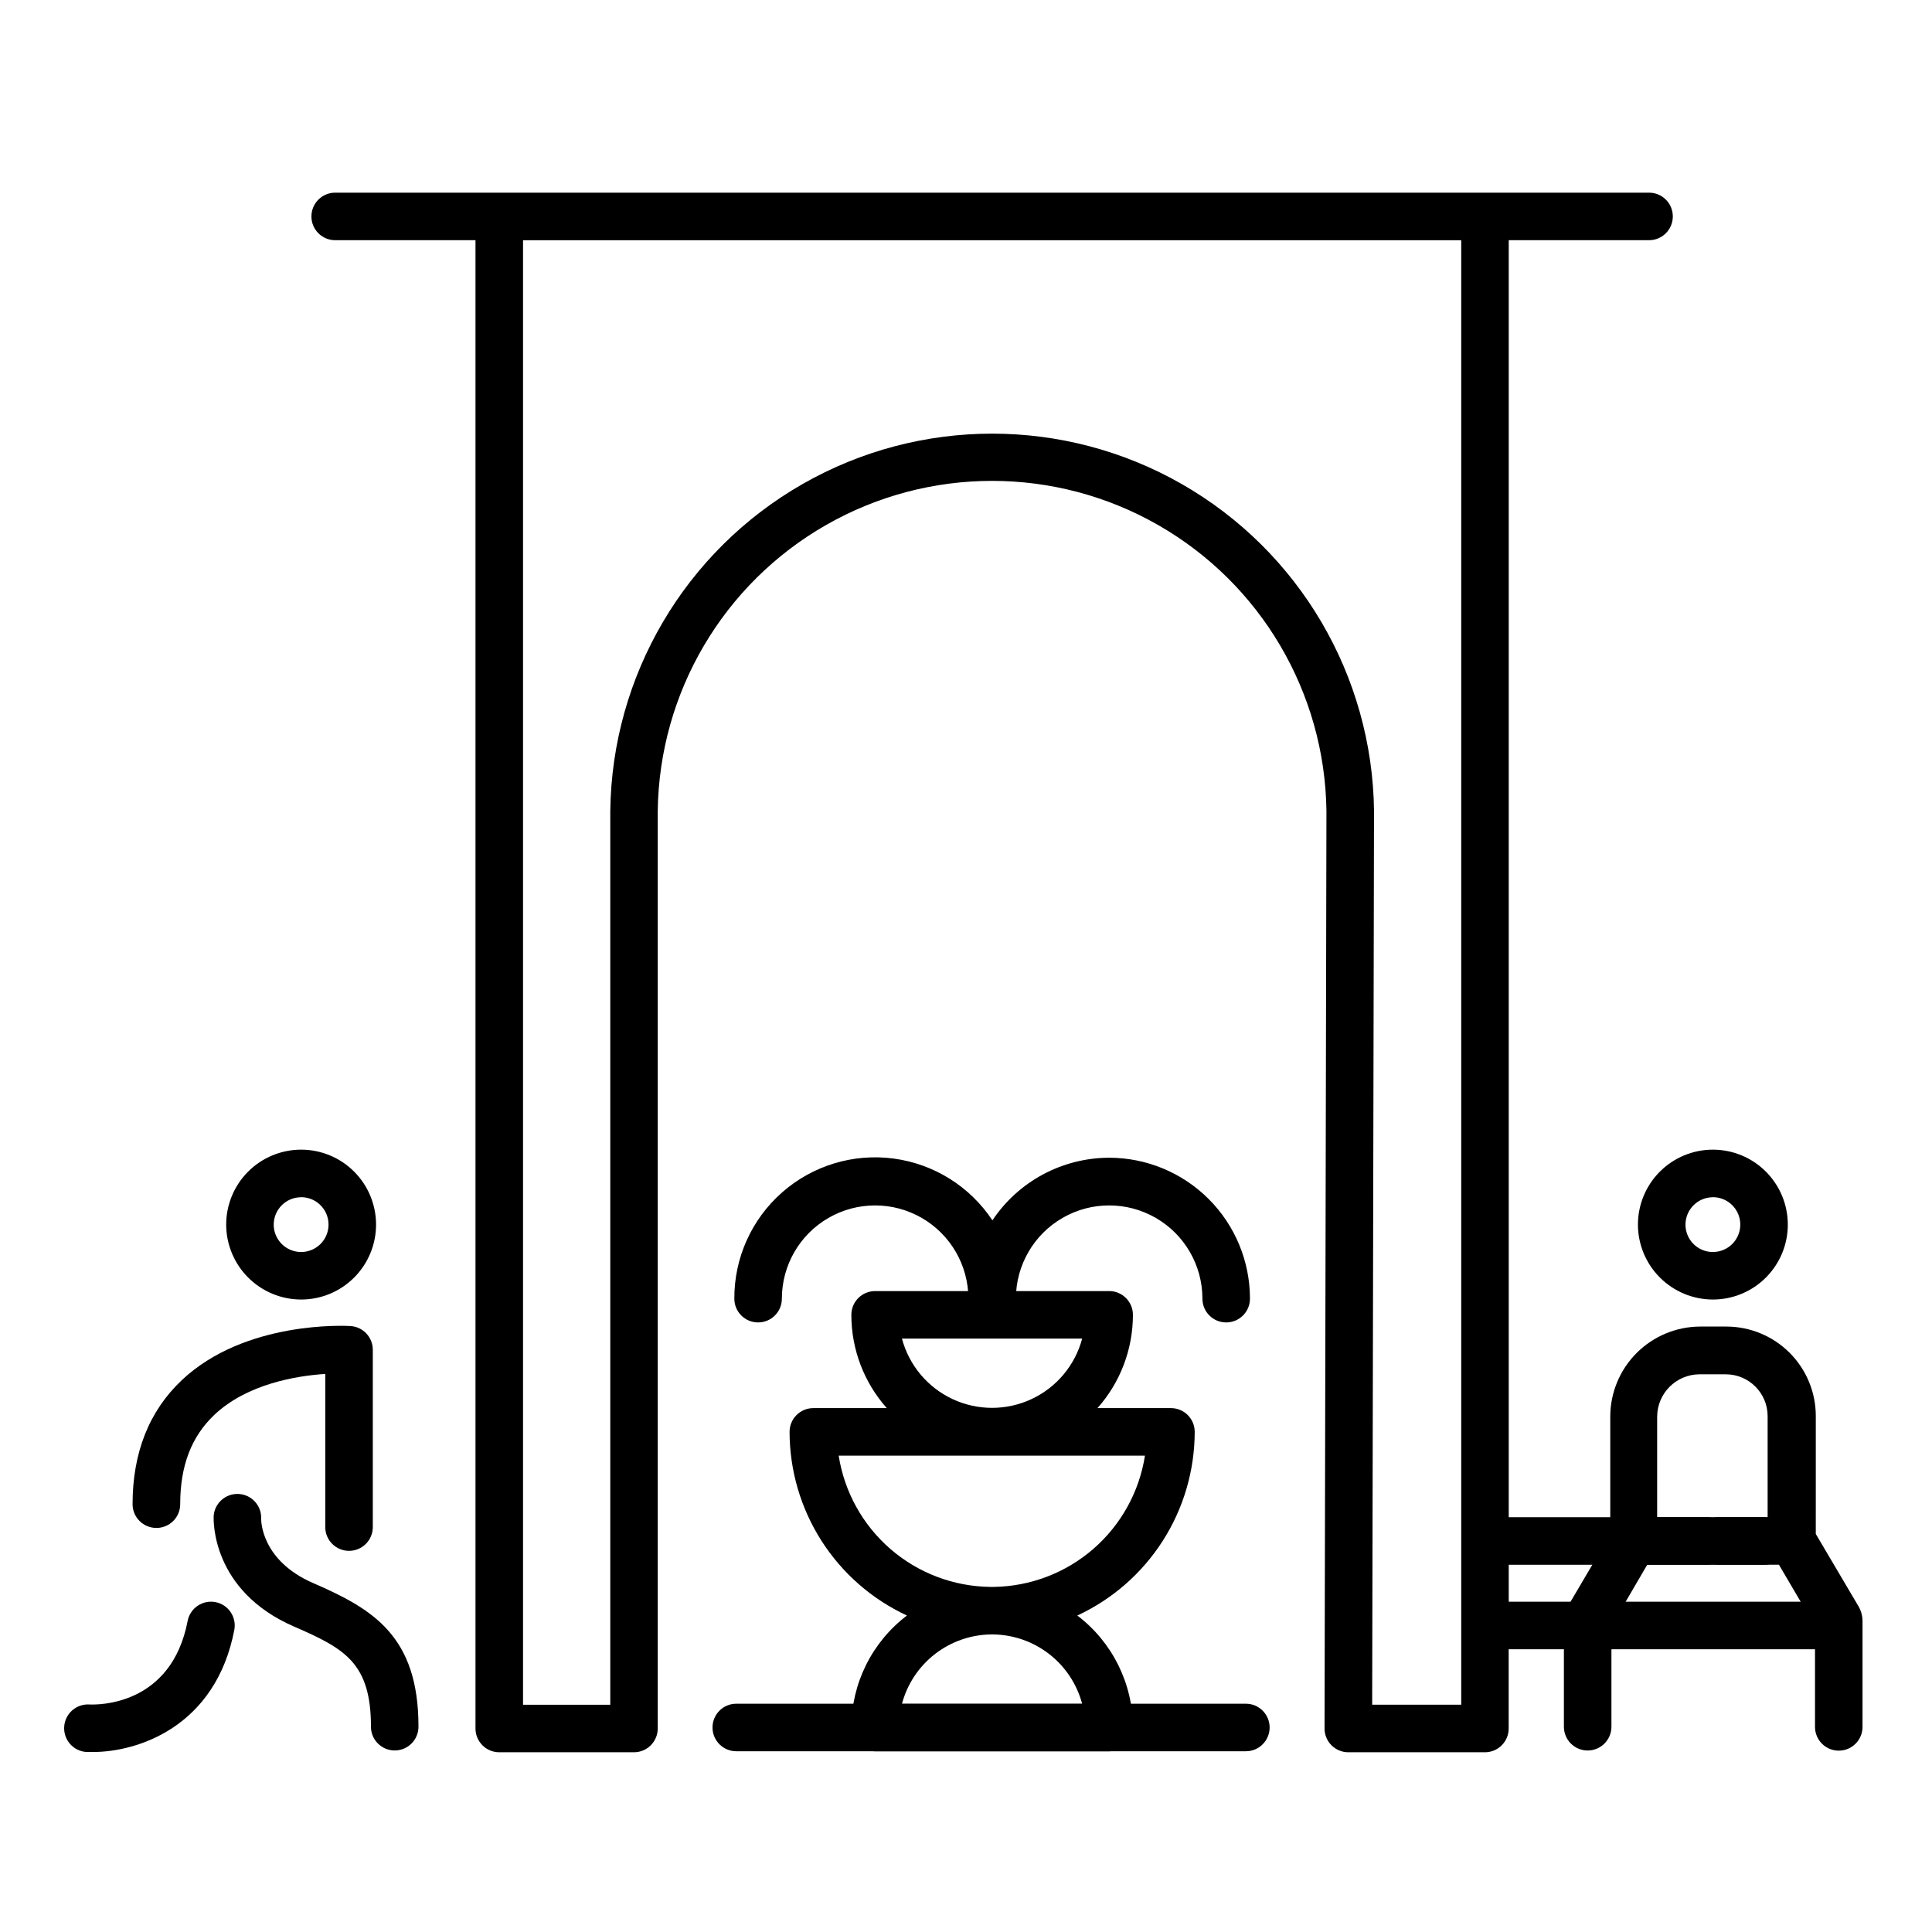
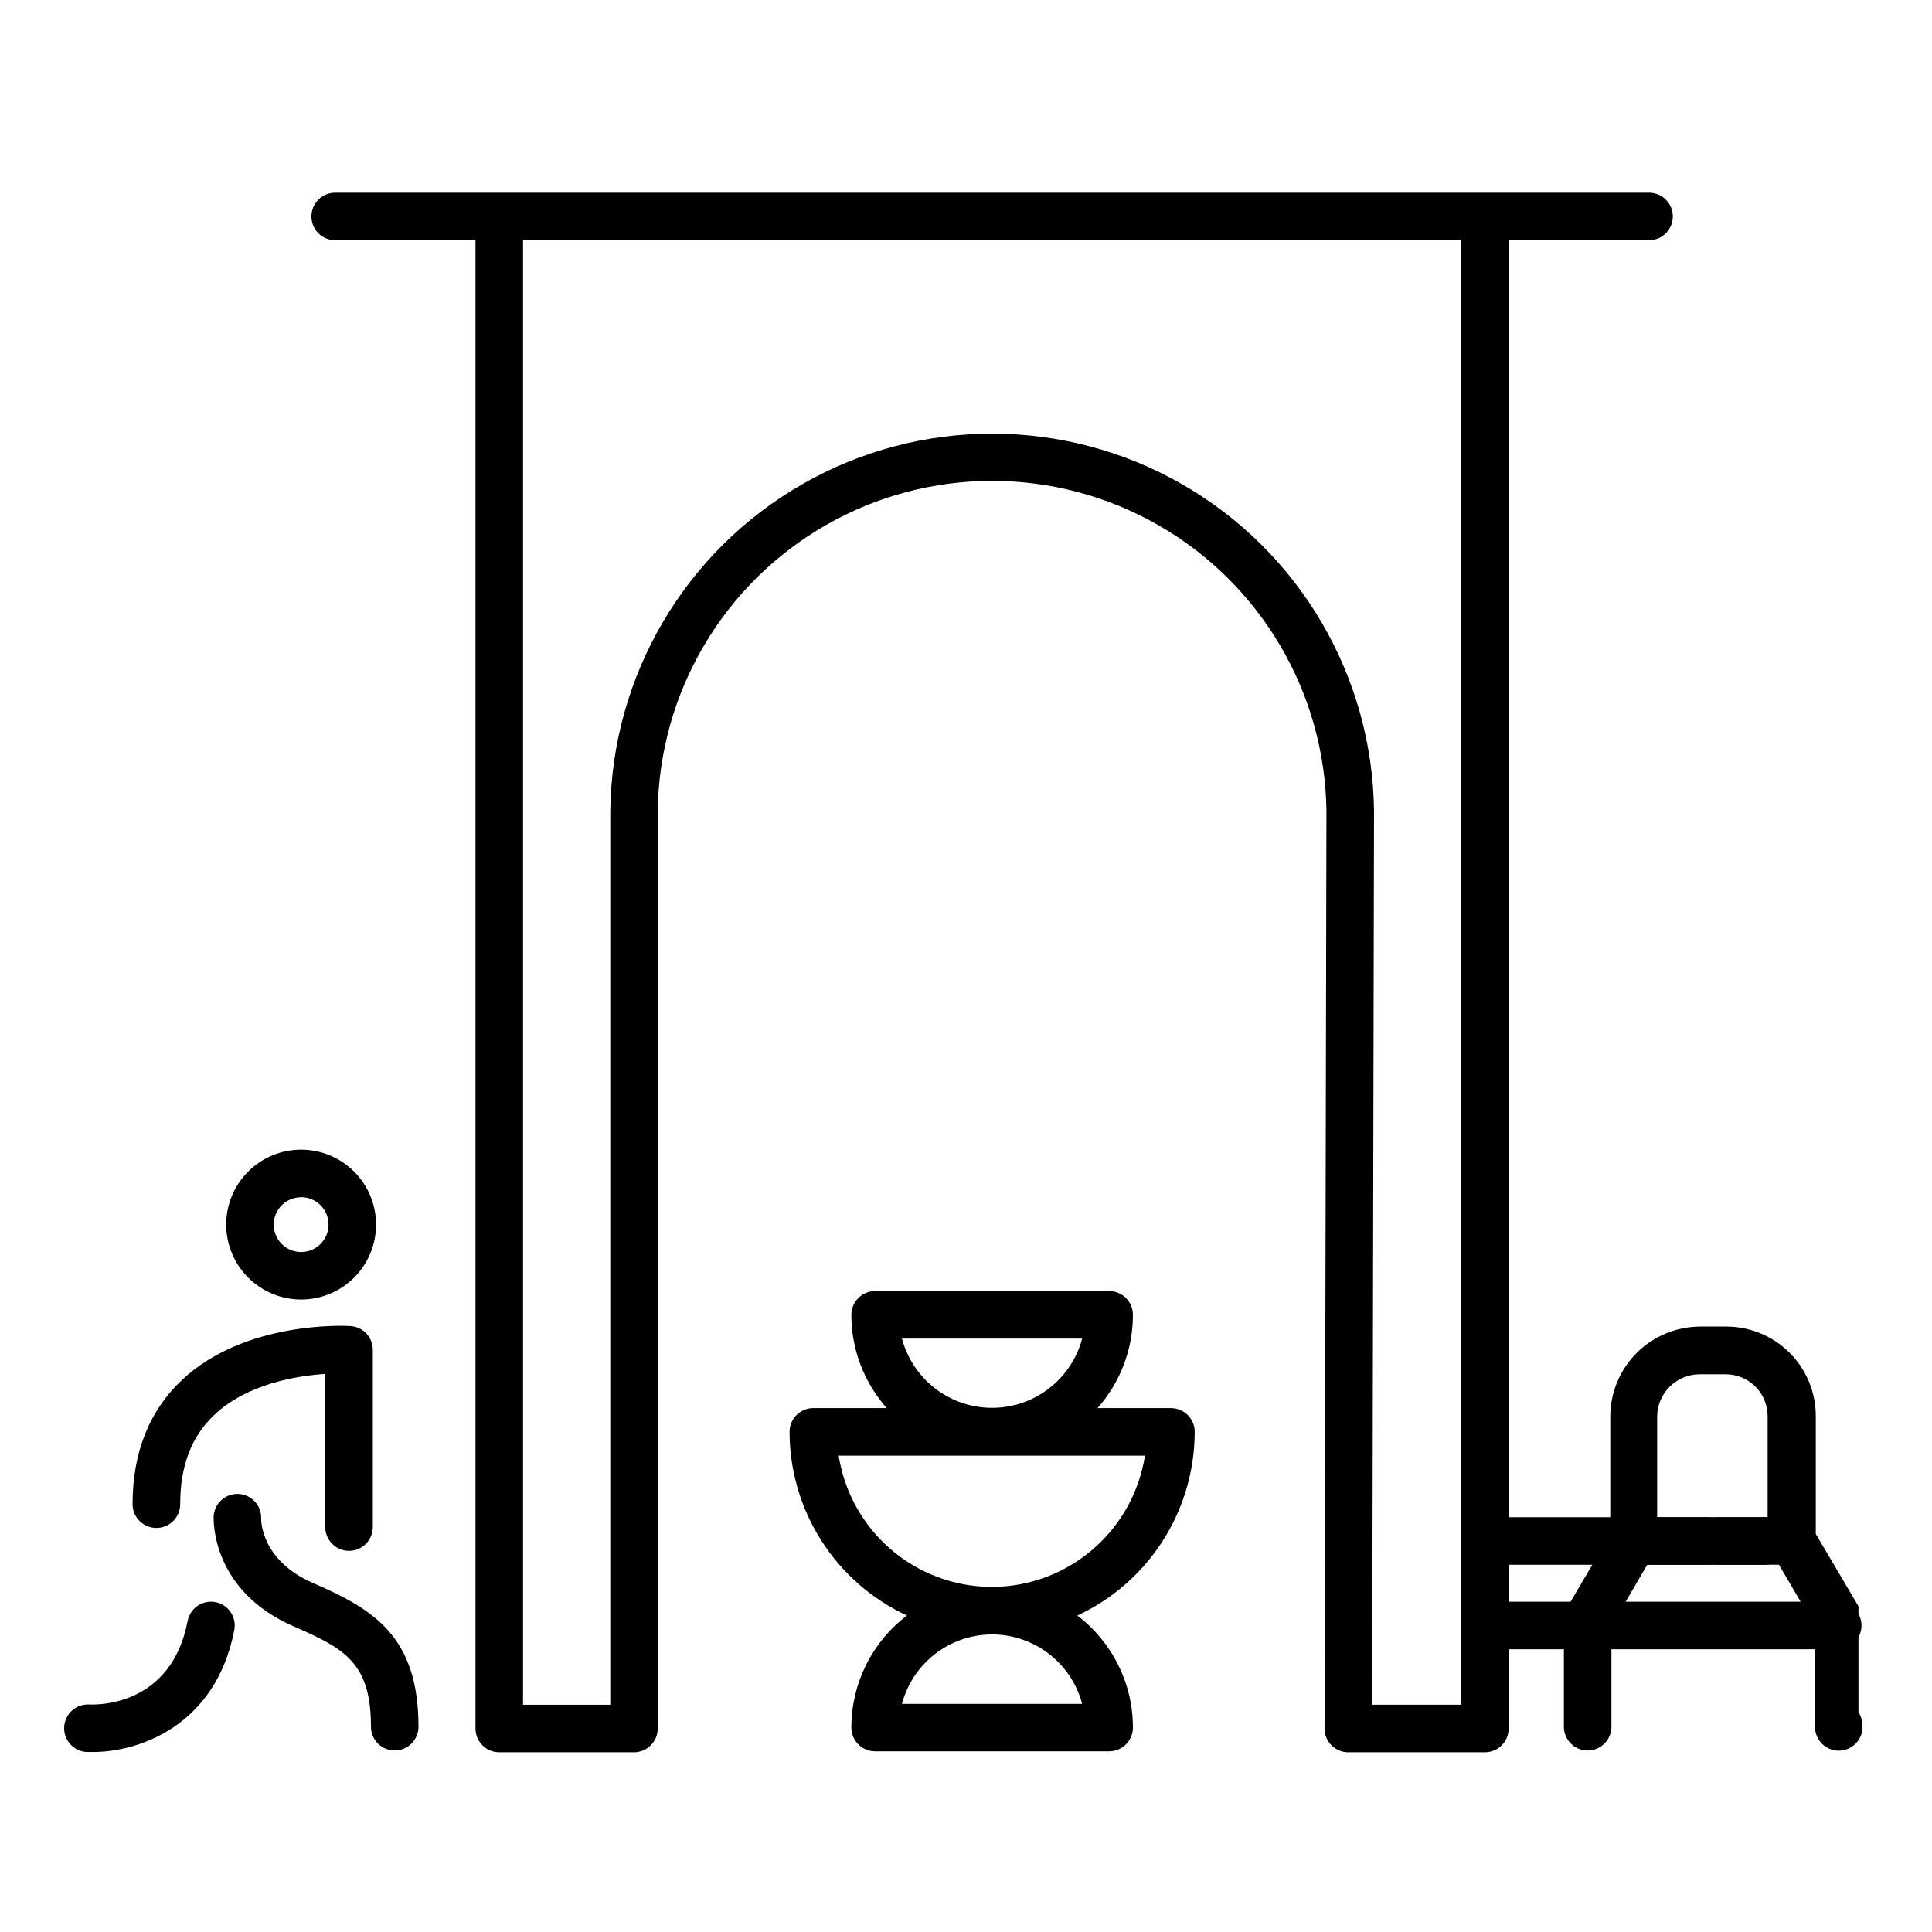
<svg xmlns="http://www.w3.org/2000/svg" fill="#000000" width="800px" height="800px" version="1.1" viewBox="144 144 512 512">
  <g>
    <path d="m223.8 488.39c5.269 0 10.324-2.094 14.047-5.824 3.727-3.727 5.816-8.781 5.812-14.051-0.004-5.269-2.102-10.32-5.832-14.043s-8.785-5.809-14.055-5.801c-5.269 0.008-10.32 2.109-14.039 5.84-3.719 3.734-5.805 8.793-5.793 14.062 0.02 5.254 2.121 10.293 5.84 14.004 3.723 3.715 8.762 5.805 14.02 5.812zm0-27.121v-0.004c2.934 0 5.578 1.766 6.707 4.477 1.125 2.707 0.512 5.828-1.555 7.91-2.07 2.078-5.188 2.711-7.902 1.602-2.715-1.113-4.496-3.746-4.512-6.68-0.008-1.934 0.754-3.789 2.117-5.156 1.363-1.367 3.215-2.137 5.144-2.137z" />
    <path d="m185.46 548.92c3.477 0 6.297-2.82 6.297-6.301 0-10.176 2.969-17.914 9.055-23.68 8.719-8.23 21.848-10.344 29.391-10.832v40.586h-0.004c0 3.481 2.82 6.297 6.301 6.297 3.477 0 6.297-2.816 6.297-6.297v-46.992c-0.004-3.332-2.598-6.086-5.922-6.285-1.121-0.07-27.863-1.512-44.672 14.316-8.664 8.16-13.07 19.23-13.07 32.887 0 1.676 0.668 3.281 1.855 4.465 1.188 1.18 2.797 1.84 4.473 1.836z" />
    <path d="m227.01 563.54c-13.742-5.961-13.812-16.457-13.797-17.059h-0.004c0.152-3.477-2.547-6.418-6.023-6.57-3.481-0.148-6.422 2.547-6.57 6.023 0 0.797-0.699 19.594 21.371 29.152 13.352 5.793 20.32 9.613 20.32 26.508h-0.004c0 3.477 2.82 6.297 6.301 6.297 3.477 0 6.297-2.82 6.297-6.297 0.012-24.031-12.078-31.195-27.891-38.055z" />
    <path d="m201.11 568.58c-3.402-0.66-6.699 1.555-7.375 4.953-4.309 22.531-23.789 22.281-26.07 22.168-3.481-0.195-6.461 2.465-6.656 5.941-0.195 3.481 2.461 6.457 5.941 6.656h1.723c11.715 0 32.496-6.59 37.438-32.426h-0.004c0.605-3.387-1.617-6.637-4.996-7.293z" />
-     <path d="m437.94 450.81c-12.438 0.027-24.039 6.254-30.941 16.598-5.949-8.984-15.496-14.957-26.18-16.379s-21.457 1.848-29.551 8.969c-8.094 7.117-12.711 17.387-12.66 28.164 0 3.481 2.816 6.297 6.297 6.297 3.477 0 6.297-2.816 6.297-6.297 0-8.828 4.711-16.988 12.355-21.402 7.648-4.414 17.07-4.414 24.715 0 7.648 4.414 12.359 12.574 12.359 21.402 0 3.481 2.82 6.297 6.297 6.297 3.477 0 6.297-2.816 6.297-6.297 0-8.828 4.711-16.988 12.359-21.402 7.644-4.414 17.066-4.414 24.715 0 7.644 4.414 12.355 12.574 12.355 21.402 0 3.481 2.82 6.297 6.297 6.297 3.481 0 6.301-2.816 6.301-6.297 0-9.898-3.93-19.391-10.926-26.395-6.996-7.004-16.488-10.945-26.387-10.957z" />
    <path d="m460.61 523.46c0-3.481-2.82-6.297-6.297-6.297h-19.469c6.055-6.809 9.398-15.605 9.391-24.715 0-3.481-2.816-6.301-6.297-6.301h-62.023c-3.481 0-6.297 2.82-6.297 6.301-0.008 9.109 3.336 17.906 9.391 24.715h-19.469c-3.477 0-6.297 2.816-6.297 6.297 0.016 10.23 2.949 20.246 8.461 28.871 5.512 8.621 13.367 15.492 22.648 19.801-9.281 7.047-14.734 18.027-14.734 29.684 0 3.477 2.816 6.297 6.297 6.297h62.023c3.481 0 6.297-2.82 6.297-6.297 0-11.656-5.453-22.637-14.734-29.684 9.281-4.309 17.137-11.18 22.648-19.801 5.512-8.625 8.445-18.641 8.461-28.871zm-77.586-24.715h47.762c-1.879 7.066-6.797 12.938-13.426 16.031-6.625 3.094-14.281 3.094-20.91 0-6.629-3.094-11.543-8.965-13.426-16.031zm47.762 96.801h-47.762c1.387-5.219 4.438-9.844 8.695-13.164 4.258-3.324 9.484-5.164 14.887-5.238h0.645-0.004c5.394 0.082 10.613 1.926 14.859 5.25 4.25 3.32 7.297 7.938 8.68 13.152zm-23.457-31h-0.91 0.004c-9.727-0.117-19.098-3.676-26.449-10.043-7.352-6.371-12.211-15.137-13.715-24.746h81.168c-1.5 9.59-6.344 18.344-13.672 24.711-7.328 6.363-16.672 9.934-26.379 10.078z" />
-     <path d="m474.17 608.1h-135.05c-3.477 0-6.297-2.82-6.297-6.301 0-3.477 2.82-6.297 6.297-6.297h135.05c3.477 0 6.297 2.82 6.297 6.297 0 3.481-2.82 6.301-6.297 6.301z" />
    <path d="m631.02 568.47h-87.188v-9.797h67.777c3.477 0 6.297-2.82 6.297-6.301 0-3.477-2.82-6.297-6.297-6.297h-67.777v-338.42h37.184c3.481 0 6.297-2.82 6.297-6.297 0-3.481-2.816-6.301-6.297-6.301h-348.19c-3.477 0-6.297 2.82-6.297 6.301 0 3.477 2.82 6.297 6.297 6.297h37.184v394.41c0 3.481 2.82 6.301 6.297 6.301h35.703c3.477 0 6.297-2.82 6.297-6.301v-243.13c0.395-31.391 17.367-60.23 44.621-75.812s60.719-15.582 87.969 0c27.254 15.582 44.23 44.422 44.625 75.812l-0.504 243.12c-0.004 1.672 0.656 3.277 1.84 4.461 1.18 1.184 2.785 1.852 4.457 1.852h36.203c3.481 0 6.297-2.82 6.297-6.301v-20.992h87.188c3.484 0.004 6.309-2.812 6.312-6.297 0.004-3.481-2.816-6.309-6.297-6.309zm-99.781 27.289h-23.598l0.488-236.82h0.004c-0.422-35.871-19.805-68.84-50.941-86.656-31.141-17.816-69.383-17.816-100.52 0s-50.52 50.785-50.941 86.656v236.83h-23.121v-388.11h248.63v388.11z" />
-     <path d="m636.51 569.67-11.309-19.16 0.004-31.293c-0.012-6.273-2.512-12.289-6.949-16.727-4.441-4.434-10.457-6.93-16.73-6.938h-7c-6.301 0.027-12.336 2.539-16.793 6.996s-6.973 10.492-6.996 16.793v31.25l-11.195 19.02c-0.715 1.215-1.094 2.598-1.094 4.004v27.988c0 3.481 2.82 6.297 6.301 6.297 3.477 0 6.297-2.816 6.297-6.297v-26.672l9.488-16.262h16.445-0.004c0.668-0.137 1.352-0.137 2.016 0h16.445l9.559 16.262v26.715c0 3.477 2.82 6.297 6.297 6.297 3.477 0 6.297-2.82 6.297-6.297v-27.988c0.004-1.402-0.371-2.781-1.078-3.988zm-23.93-23.598h-13.66c-0.664 0.137-1.348 0.137-2.016 0h-13.742v-26.672c0.047-6.164 5.031-11.152 11.195-11.195h7c6.117 0.008 11.074 4.965 11.082 11.082v26.855z" />
-     <path d="m597.93 488.39c5.269 0 10.324-2.094 14.047-5.824 3.727-3.727 5.816-8.781 5.812-14.051s-2.102-10.32-5.832-14.043-8.785-5.809-14.055-5.801c-5.269 0.008-10.32 2.109-14.039 5.84-3.719 3.734-5.805 8.793-5.793 14.062 0.02 5.254 2.117 10.293 5.84 14.004 3.723 3.715 8.762 5.805 14.02 5.812zm0-27.121v-0.004c2.938 0 5.586 1.77 6.711 4.484s0.504 5.84-1.574 7.918c-2.078 2.074-5.203 2.695-7.918 1.574-2.711-1.125-4.481-3.773-4.481-6.711 0.016-4.004 3.258-7.242 7.262-7.25z" />
+     <path d="m636.51 569.67-11.309-19.16 0.004-31.293c-0.012-6.273-2.512-12.289-6.949-16.727-4.441-4.434-10.457-6.93-16.73-6.938h-7c-6.301 0.027-12.336 2.539-16.793 6.996s-6.973 10.492-6.996 16.793v31.25l-11.195 19.02c-0.715 1.215-1.094 2.598-1.094 4.004v27.988c0 3.481 2.82 6.297 6.301 6.297 3.477 0 6.297-2.816 6.297-6.297v-26.672l9.488-16.262h16.445-0.004c0.668-0.137 1.352-0.137 2.016 0h16.445l9.559 16.262v26.715c0 3.477 2.82 6.297 6.297 6.297 3.477 0 6.297-2.82 6.297-6.297c0.004-1.402-0.371-2.781-1.078-3.988zm-23.93-23.598h-13.66c-0.664 0.137-1.348 0.137-2.016 0h-13.742v-26.672c0.047-6.164 5.031-11.152 11.195-11.195h7c6.117 0.008 11.074 4.965 11.082 11.082v26.855z" />
  </g>
</svg>